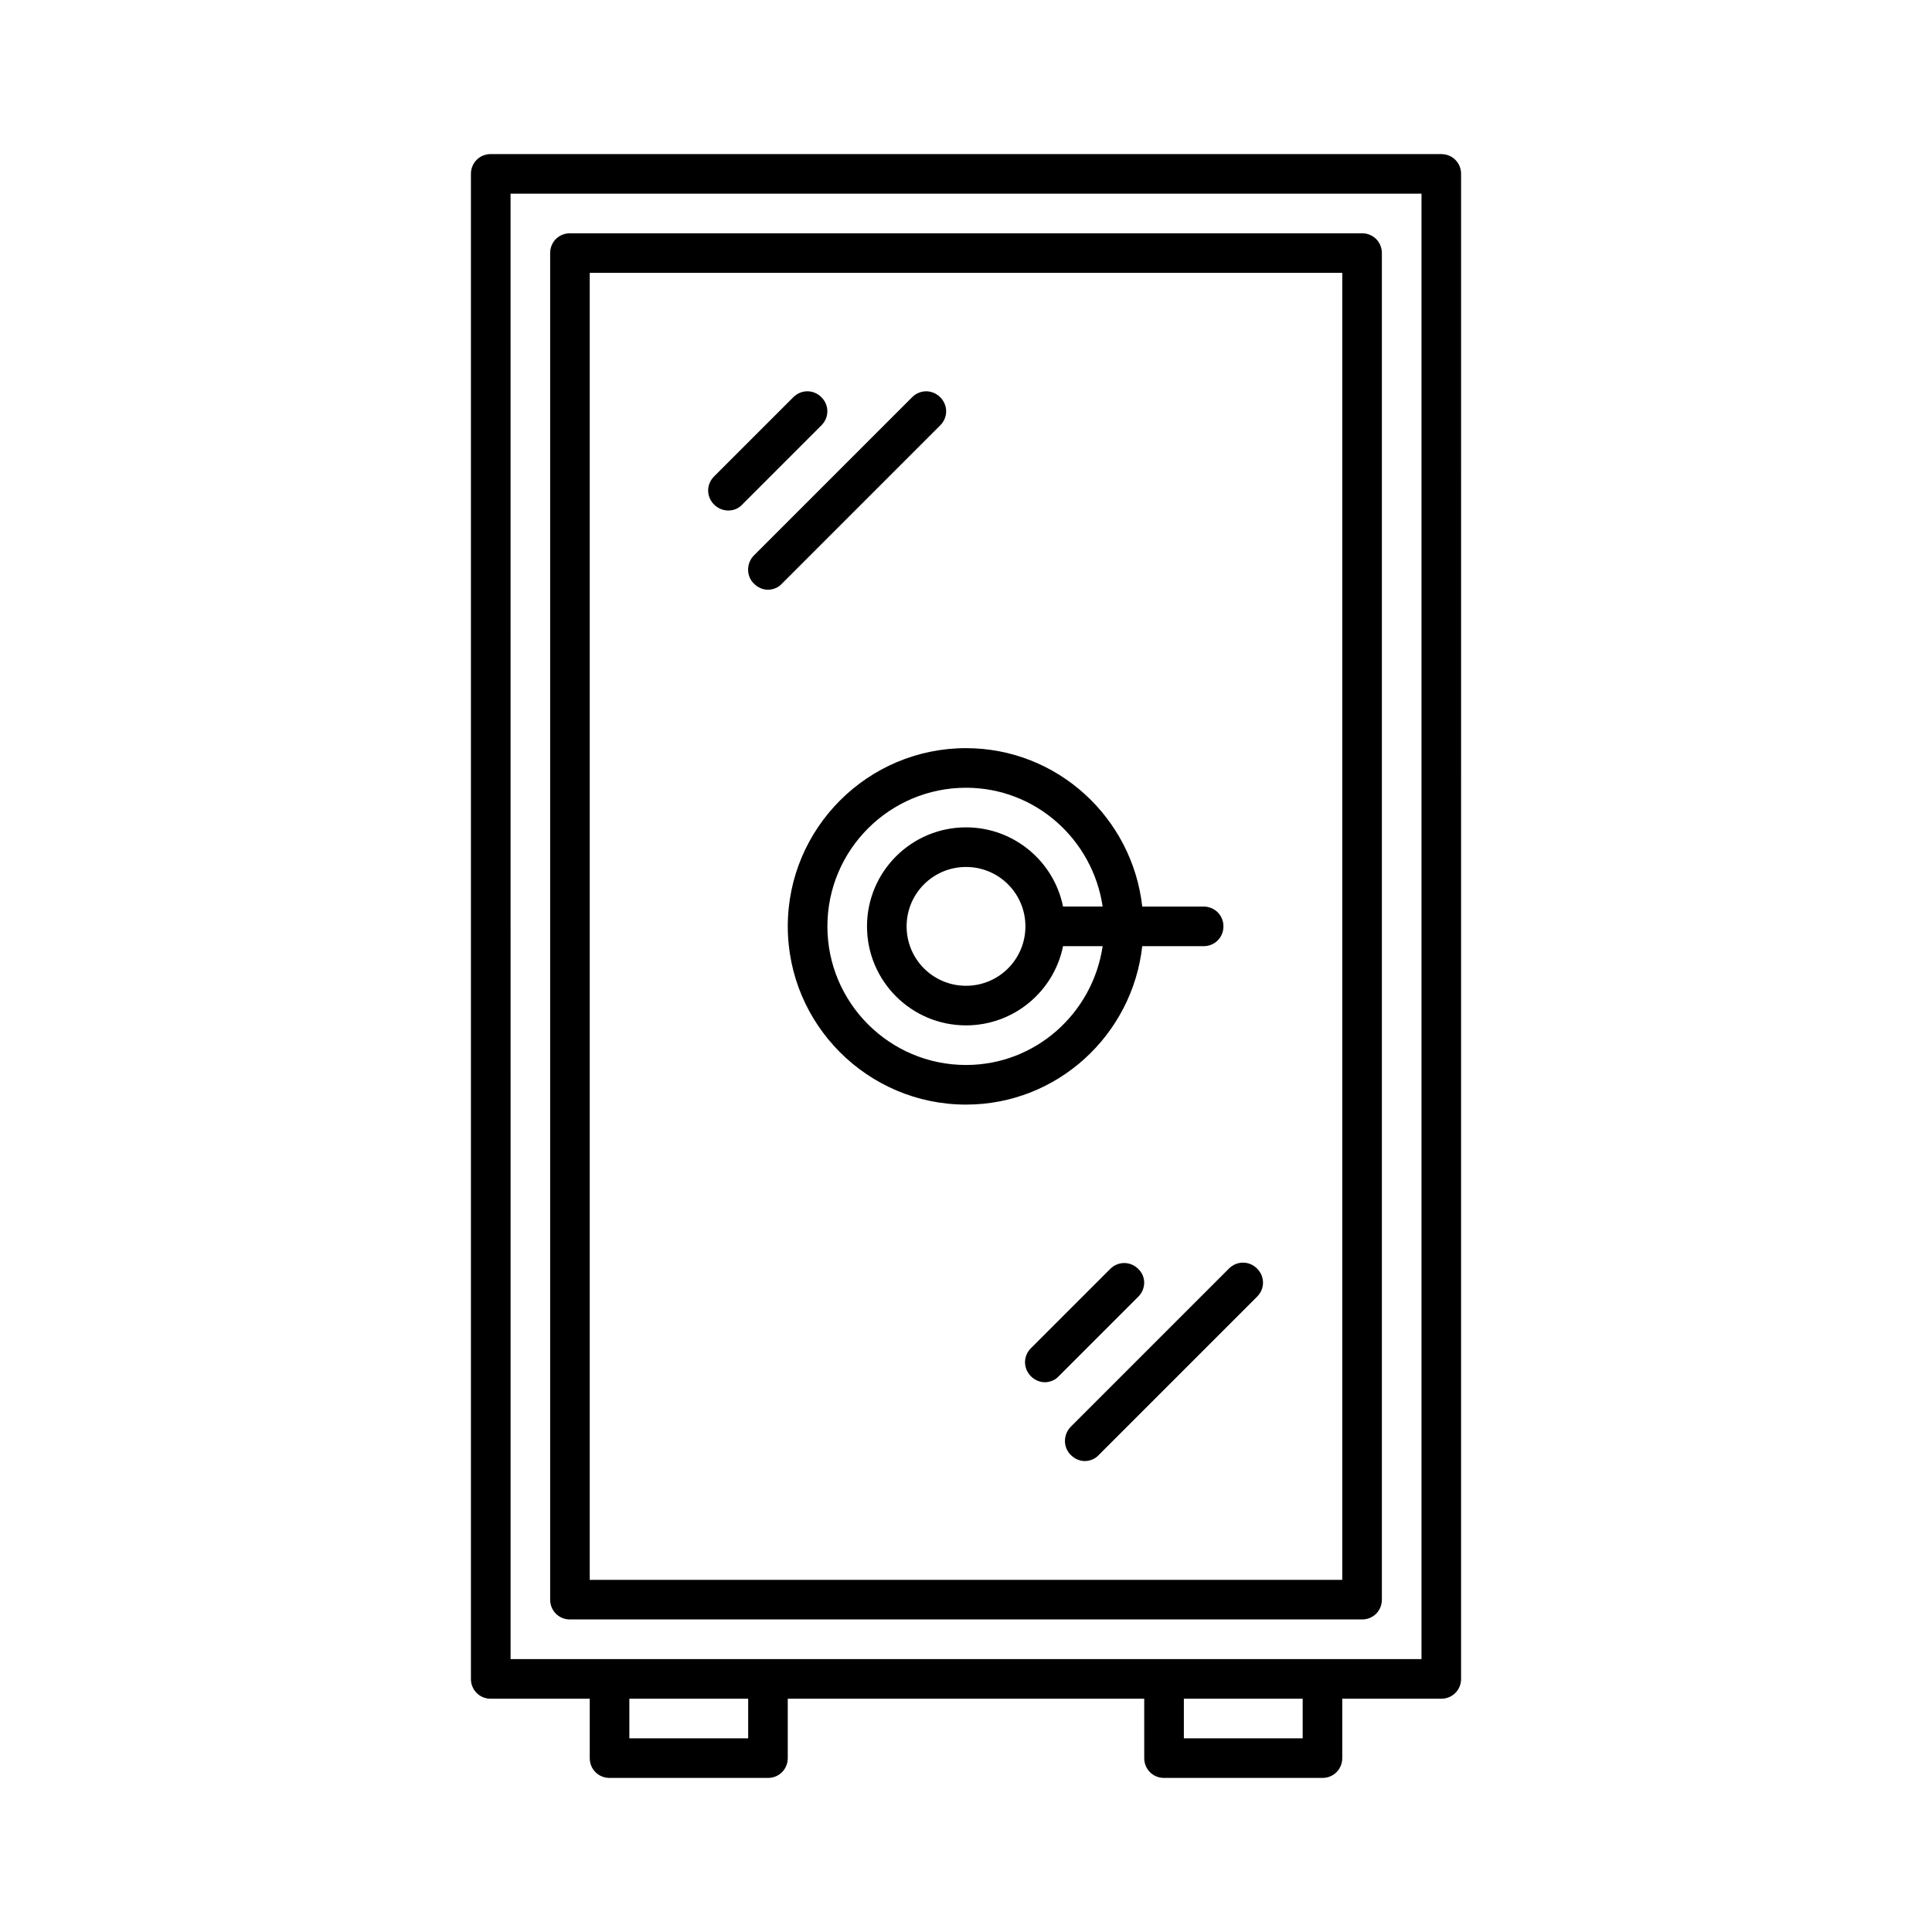
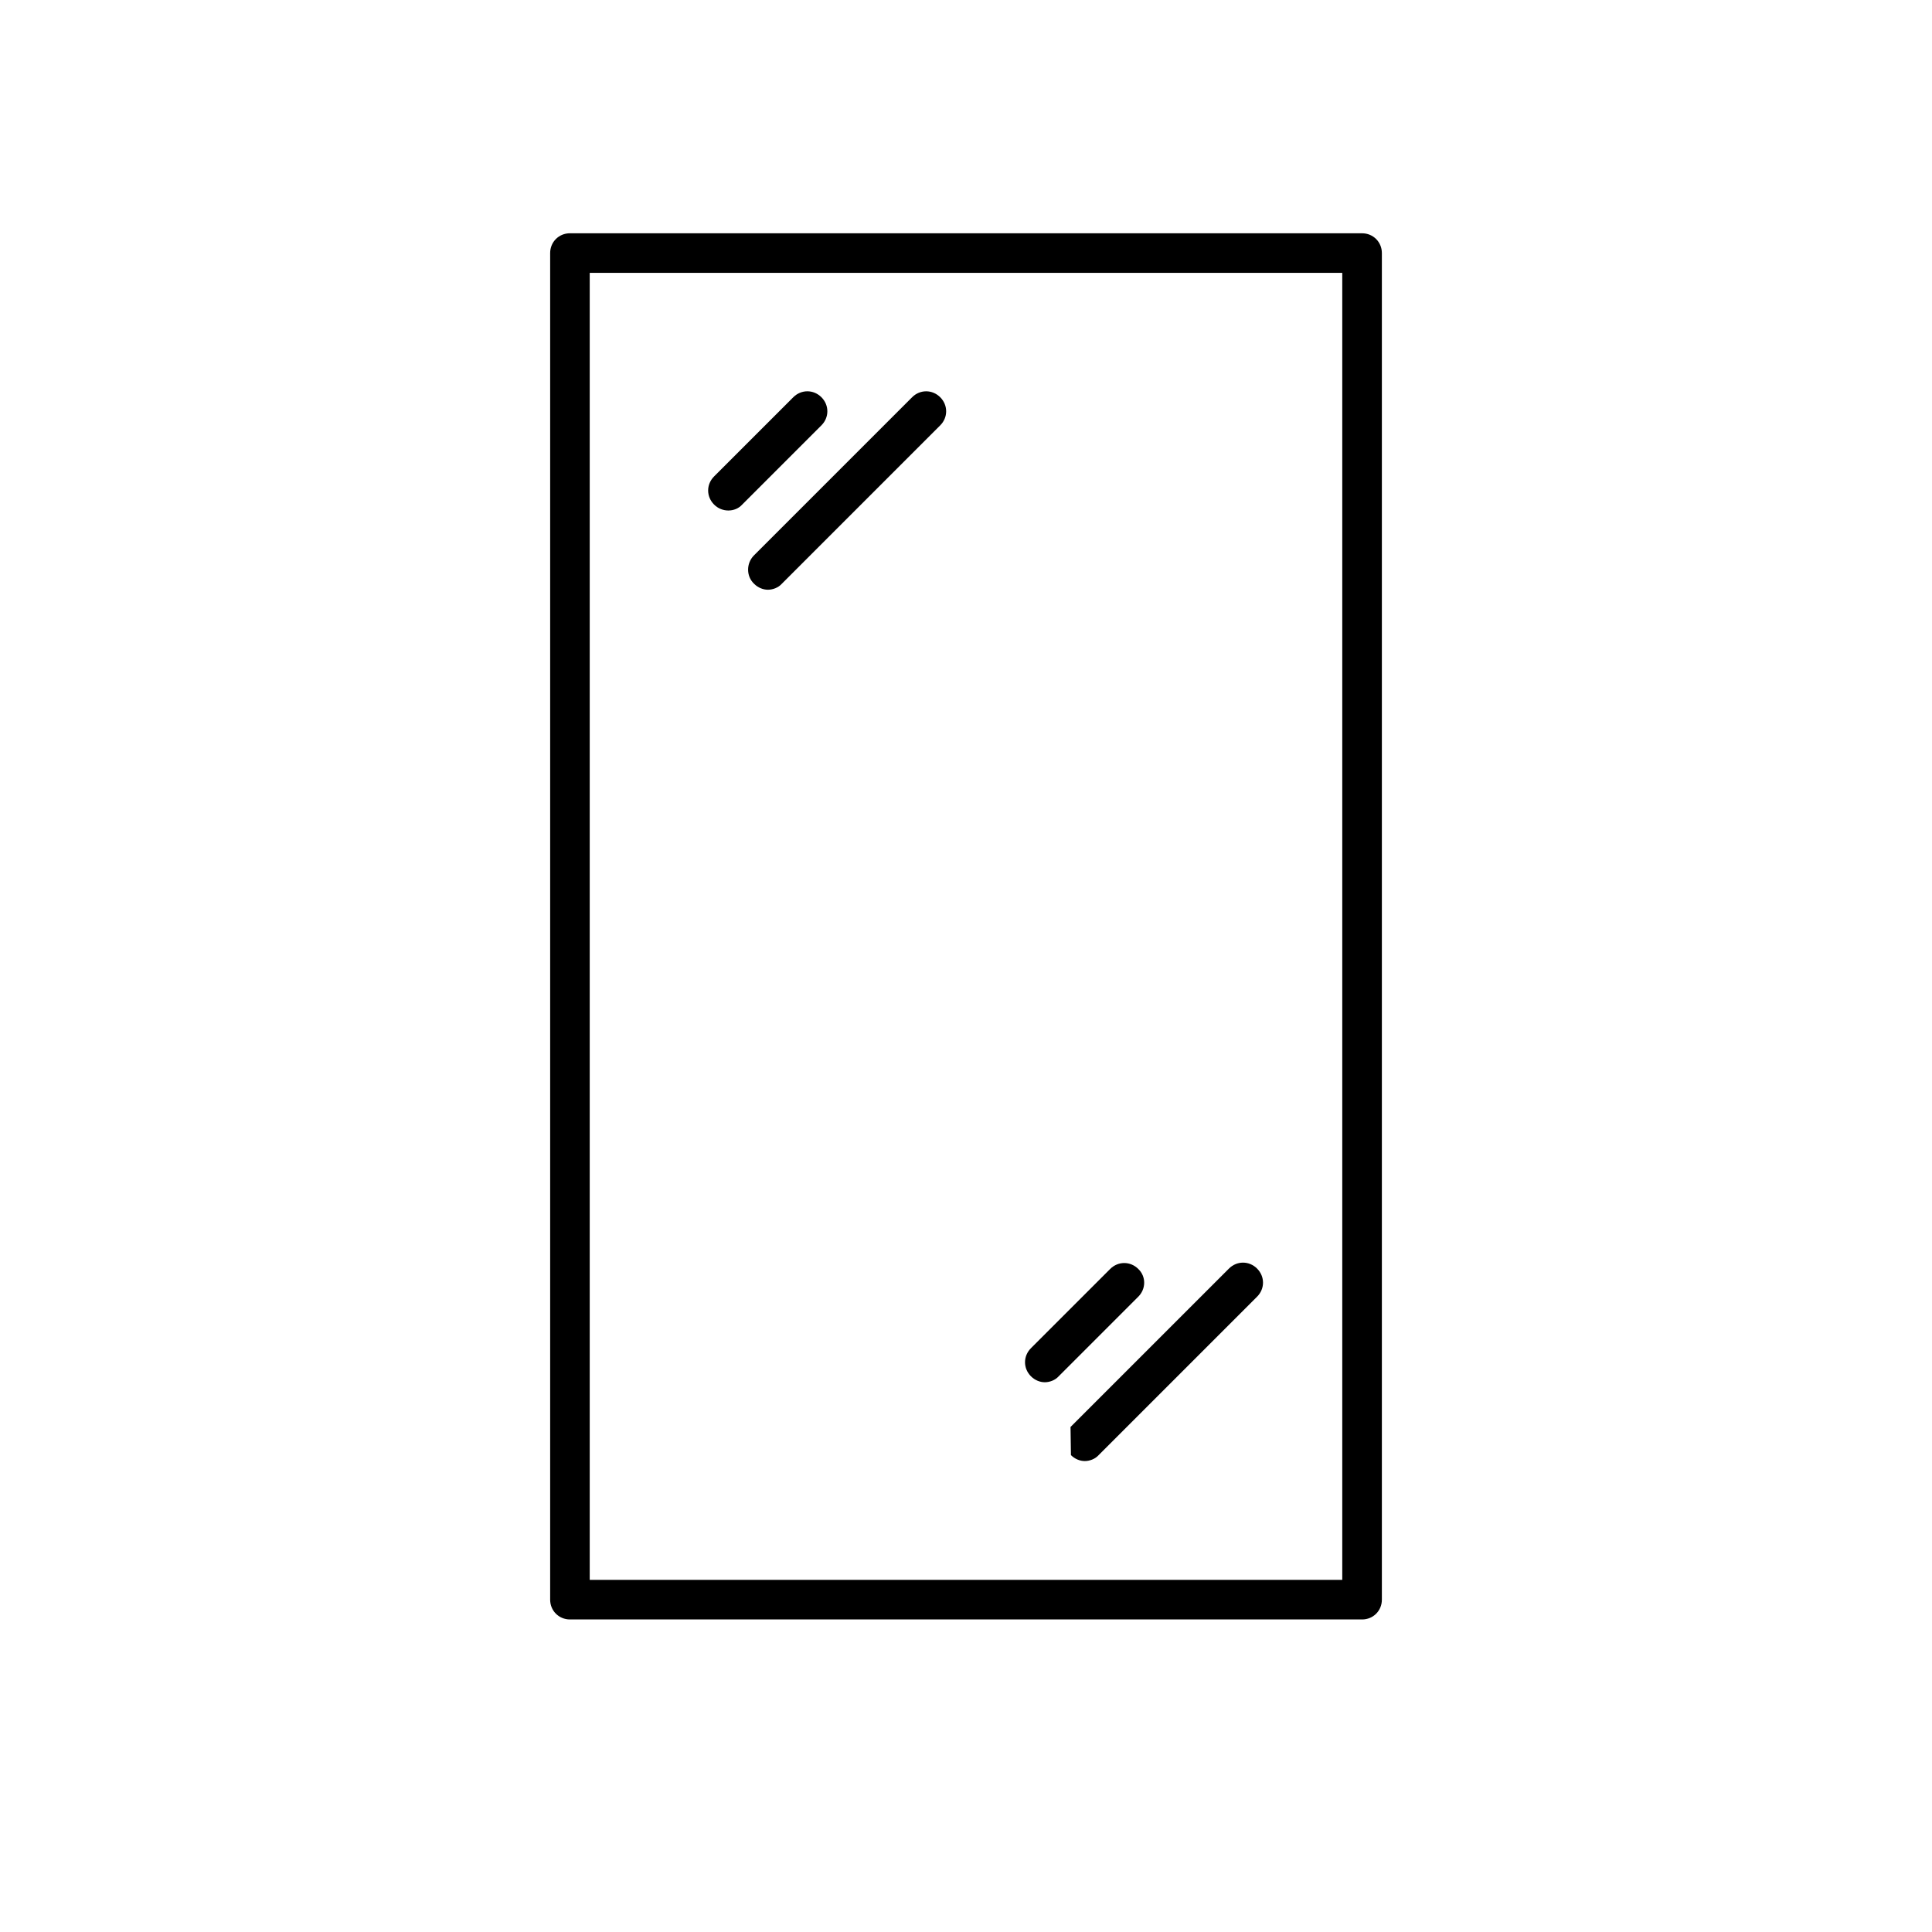
<svg xmlns="http://www.w3.org/2000/svg" fill="#000000" width="800px" height="800px" version="1.1" viewBox="144 144 512 512">
  <g>
-     <path d="m274.05 594.18h26.238v15.742c0 2.938 2.309 5.246 5.246 5.246h41.984c2.938 0 5.246-2.309 5.246-5.246v-15.742h94.465l0.004 15.742c0 2.938 2.309 5.246 5.246 5.246h41.984c2.938 0 5.246-2.309 5.246-5.246v-15.742h26.242c2.938 0 5.246-2.309 5.246-5.246l0.004-398.85c0-2.938-2.309-5.246-5.246-5.246l-251.91-0.004c-2.938 0-5.246 2.309-5.246 5.246v398.85c-0.004 2.945 2.305 5.254 5.246 5.254zm68.223 10.496h-31.488v-10.496h31.488zm146.95 0h-31.488v-10.496h31.488zm-209.92-409.35h241.41v388.35l-26.242 0.004h-215.16z" />
    <path d="m510.21 567.93v-356.86c0-2.938-2.309-5.246-5.246-5.246l-209.92-0.004c-2.938 0-5.246 2.309-5.246 5.246v356.86c0 2.938 2.309 5.246 5.246 5.246h209.92c2.938 0.008 5.246-2.301 5.246-5.242zm-10.496-5.246h-199.43v-346.37h199.43z" />
-     <path d="m352.77 389.5c0 26.031 21.203 47.23 47.23 47.23 24.246 0 44.082-18.473 46.707-41.984h16.273c2.938 0 5.246-2.309 5.246-5.246s-2.309-5.246-5.246-5.246h-16.27c-2.625-23.512-22.461-41.984-46.707-41.984-26.031-0.004-47.234 21.199-47.234 47.23zm47.234-36.738c18.473 0 33.586 13.75 36.211 31.488h-10.496c-2.414-11.965-13.016-20.992-25.715-20.992-14.484 0-26.238 11.754-26.238 26.238s11.754 26.238 26.238 26.238c12.699 0 23.301-9.027 25.715-20.992h10.496c-2.625 17.738-17.738 31.488-36.211 31.488-20.258 0-36.734-16.48-36.734-36.734-0.004-20.254 16.477-36.734 36.734-36.734zm15.742 36.738c0 8.711-7.031 15.742-15.742 15.742s-15.742-7.031-15.742-15.742c0-8.711 7.031-15.742 15.742-15.742 8.711-0.004 15.742 7.027 15.742 15.742z" />
    <path d="m343.84 298.71c1.051 1.051 2.414 1.574 3.672 1.574s2.731-0.523 3.672-1.574l41.984-41.984c2.098-2.098 2.098-5.352 0-7.453-2.098-2.098-5.352-2.098-7.453 0l-41.984 41.984c-1.988 2.102-1.988 5.461 0.109 7.453z" />
    <path d="m337.02 279.29c1.363 0 2.731-0.523 3.672-1.574l20.992-20.992c2.098-2.098 2.098-5.352 0-7.453-2.098-2.098-5.352-2.098-7.453 0l-20.992 20.992c-2.098 2.098-2.098 5.352 0 7.453 1.051 1.051 2.414 1.574 3.781 1.574z" />
-     <path d="m427.81 529.62c1.051 1.051 2.414 1.574 3.672 1.574s2.731-0.523 3.672-1.574l41.984-41.984c2.098-2.098 2.098-5.352 0-7.453-2.098-2.098-5.352-2.098-7.453 0l-41.984 41.984c-1.988 2.102-1.988 5.457 0.109 7.453z" />
+     <path d="m427.81 529.62c1.051 1.051 2.414 1.574 3.672 1.574s2.731-0.523 3.672-1.574l41.984-41.984c2.098-2.098 2.098-5.352 0-7.453-2.098-2.098-5.352-2.098-7.453 0l-41.984 41.984z" />
    <path d="m445.66 480.29c-2.098-2.098-5.352-2.098-7.453 0l-20.992 20.992c-2.098 2.098-2.098 5.352 0 7.453 1.051 1.051 2.414 1.574 3.672 1.574 1.258 0 2.731-0.523 3.672-1.574l20.992-20.992c2.207-2.102 2.207-5.457 0.109-7.453z" />
  </g>
</svg>